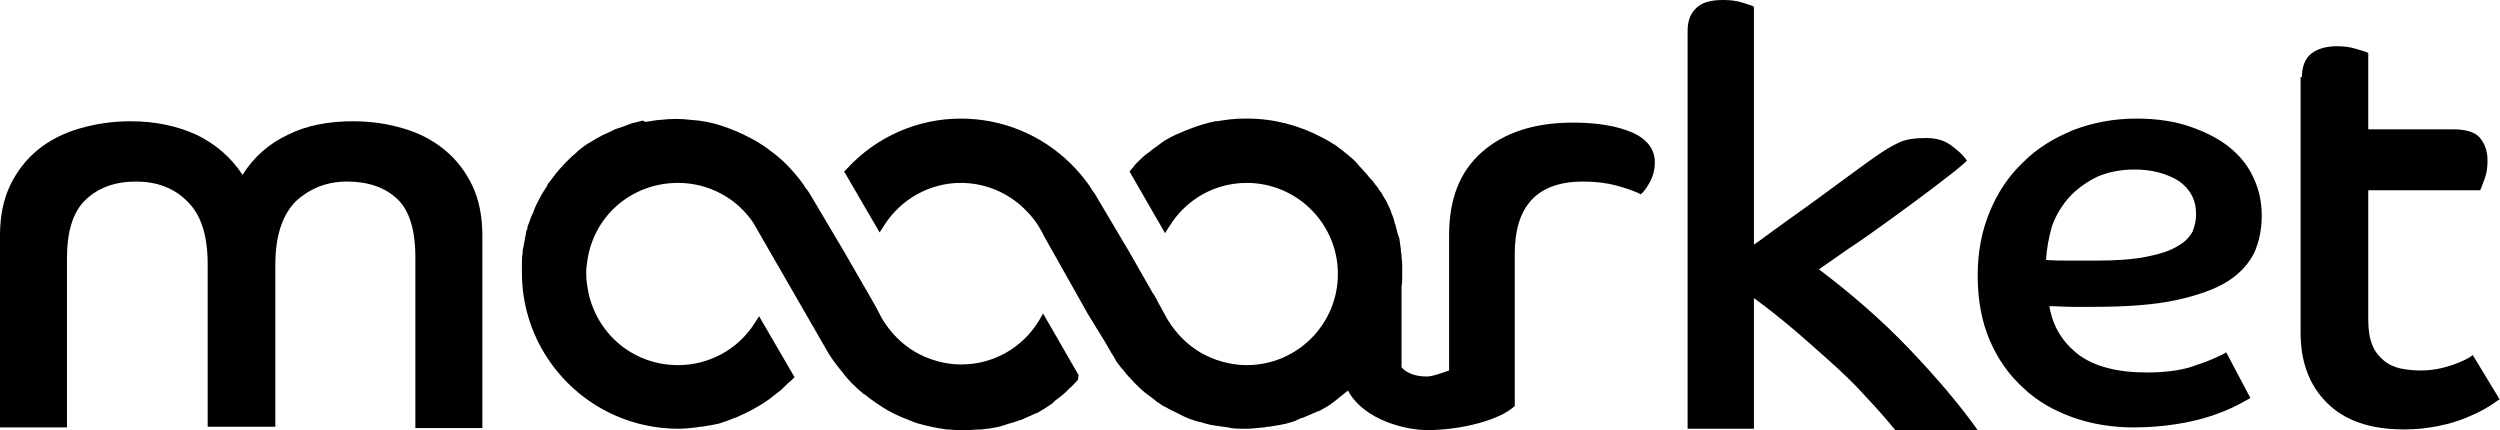
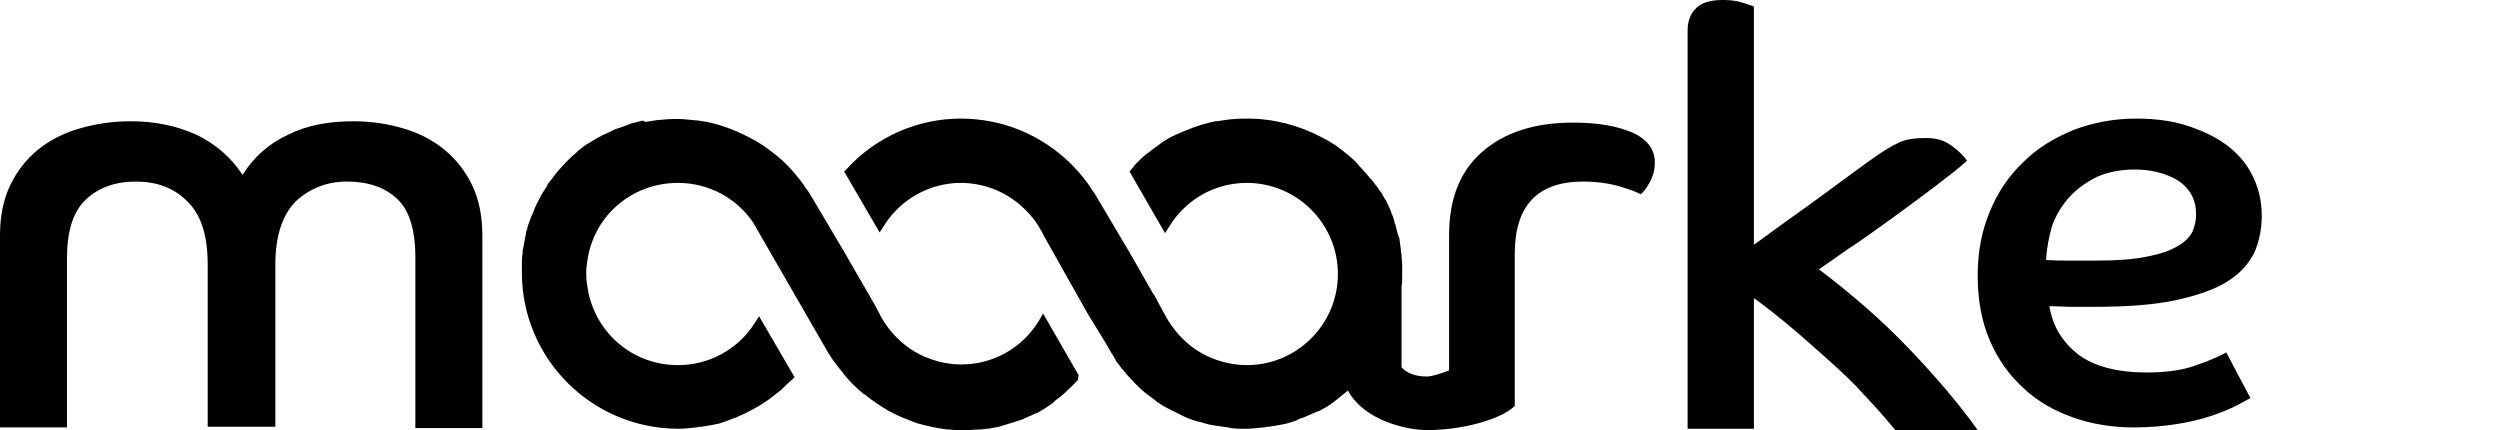
<svg xmlns="http://www.w3.org/2000/svg" width="186" height="32" viewBox="0 0 186 32" fill="none">
-   <path d="M0 17.495C0 16.1 0.249 14.854 0.748 13.807C1.246 12.76 1.944 11.863 2.791 11.165C3.639 10.467 4.685 9.919 5.882 9.57C7.078 9.221 8.324 9.022 9.72 9.022C11.564 9.022 13.159 9.371 14.604 10.019C16.05 10.716 17.196 11.713 18.044 13.009C18.891 11.664 20.037 10.667 21.433 10.019C22.829 9.321 24.474 9.022 26.268 9.022C27.614 9.022 28.91 9.221 30.056 9.57C31.252 9.919 32.249 10.467 33.097 11.165C33.944 11.863 34.642 12.76 35.14 13.807C35.639 14.854 35.888 16.1 35.888 17.545V31.85H30.903V19.14C30.903 17.096 30.455 15.651 29.558 14.804C28.66 13.956 27.414 13.508 25.819 13.508C24.324 13.508 23.078 14.006 22.031 14.953C21.034 15.95 20.486 17.495 20.486 19.688V31.751H15.452V19.688C15.452 17.495 14.953 15.95 13.906 14.953C12.91 13.956 11.614 13.508 10.118 13.508C8.573 13.508 7.327 13.956 6.38 14.854C5.433 15.751 4.984 17.196 4.984 19.24V31.8H0V17.495Z" fill="black" />
+   <path d="M0 17.495C0 16.1 0.249 14.854 0.748 13.807C1.246 12.76 1.944 11.863 2.791 11.165C3.639 10.467 4.685 9.919 5.882 9.57C7.078 9.221 8.324 9.022 9.72 9.022C11.564 9.022 13.159 9.371 14.604 10.019C16.05 10.716 17.196 11.713 18.044 13.009C18.891 11.664 20.037 10.667 21.433 10.019C22.829 9.321 24.474 9.022 26.268 9.022C27.614 9.022 28.91 9.221 30.056 9.57C31.252 9.919 32.249 10.467 33.097 11.165C33.944 11.863 34.642 12.76 35.14 13.807C35.639 14.854 35.888 16.1 35.888 17.545V31.85H30.903V19.14C30.903 17.096 30.455 15.651 29.558 14.804C28.66 13.956 27.414 13.508 25.819 13.508C24.324 13.508 23.078 14.006 22.031 14.953C21.034 15.95 20.486 17.495 20.486 19.688V31.751H15.452V19.688C15.452 17.495 14.953 15.95 13.906 14.953C12.91 13.956 11.614 13.508 10.118 13.508C8.573 13.508 7.327 13.956 6.38 14.854C5.433 15.751 4.984 17.196 4.984 19.24V31.8H0V17.495" fill="black" />
  <path d="M125.558 2.293C125.558 1.495 125.807 0.947 126.255 0.548C126.704 0.15 127.352 0 128.199 0C128.698 0 129.196 0.05 129.645 0.199C130.093 0.349 130.343 0.399 130.492 0.498V18.193C130.891 17.944 131.389 17.545 132.087 17.047C132.785 16.548 133.533 16 134.38 15.402C135.227 14.804 136.075 14.156 136.972 13.508C137.869 12.86 138.716 12.212 139.514 11.664C140.162 11.215 140.71 10.866 141.259 10.617C141.757 10.368 142.455 10.268 143.302 10.268C144.1 10.268 144.748 10.467 145.296 10.916C145.844 11.315 146.193 11.713 146.343 11.963C145.745 12.511 144.897 13.159 143.85 13.956C142.804 14.754 141.707 15.551 140.611 16.349C139.514 17.146 138.467 17.894 137.47 18.542C136.473 19.24 135.776 19.738 135.327 20.037C137.769 21.882 140.012 23.826 142.056 25.969C144.1 28.112 145.794 30.106 147.14 32H141.009C140.361 31.203 139.614 30.355 138.766 29.458C137.969 28.561 137.072 27.713 136.125 26.866C135.178 26.019 134.231 25.171 133.283 24.374C132.336 23.576 131.389 22.829 130.492 22.181V31.9H125.558V2.293Z" fill="black" />
  <path d="M167.427 29.608C167.178 29.757 166.829 29.956 166.33 30.206C165.832 30.455 165.234 30.704 164.486 30.953C163.738 31.203 162.891 31.402 161.944 31.552C160.997 31.701 159.9 31.801 158.754 31.801C157.159 31.801 155.614 31.552 154.218 31.053C152.822 30.555 151.576 29.857 150.53 28.86C149.483 27.913 148.635 26.717 148.037 25.321C147.439 23.925 147.14 22.33 147.14 20.486C147.14 18.741 147.439 17.196 148.037 15.751C148.635 14.305 149.433 13.109 150.53 12.062C151.576 11.016 152.822 10.268 154.268 9.67C155.713 9.122 157.259 8.823 158.953 8.823C160.449 8.823 161.794 9.022 162.941 9.421C164.087 9.819 165.084 10.318 165.882 10.966C166.679 11.614 167.277 12.361 167.676 13.259C168.075 14.106 168.274 15.053 168.274 16.05C168.274 17.047 168.075 17.994 167.726 18.791C167.327 19.589 166.679 20.337 165.732 20.935C164.785 21.533 163.489 21.981 161.894 22.33C160.299 22.679 158.206 22.829 155.763 22.829C155.165 22.829 154.667 22.829 154.118 22.829C153.62 22.829 153.072 22.779 152.473 22.779C152.723 24.274 153.421 25.421 154.617 26.368C155.813 27.265 157.508 27.713 159.751 27.713C160.498 27.713 161.196 27.664 161.844 27.564C162.492 27.464 163.04 27.315 163.539 27.115C164.037 26.966 164.486 26.766 164.835 26.617C165.184 26.467 165.483 26.318 165.632 26.218L167.427 29.608ZM152.224 19.34C152.872 19.39 153.52 19.39 154.118 19.39C154.716 19.39 155.315 19.39 155.913 19.39C157.508 19.39 158.804 19.29 159.751 19.09C160.748 18.891 161.495 18.642 162.044 18.293C162.592 17.994 162.941 17.595 163.14 17.196C163.29 16.798 163.389 16.399 163.389 15.95C163.389 14.854 162.941 14.056 162.093 13.458C161.196 12.91 160.1 12.611 158.804 12.611C157.757 12.611 156.81 12.81 156.012 13.159C155.215 13.558 154.517 14.056 153.969 14.654C153.421 15.252 152.972 16 152.673 16.798C152.424 17.695 152.274 18.492 152.224 19.34Z" fill="black" />
-   <path d="M171.265 5.732C171.265 4.935 171.514 4.336 171.963 3.987C172.411 3.639 173.059 3.439 173.857 3.439C174.355 3.439 174.854 3.489 175.302 3.639C175.751 3.788 176.05 3.838 176.199 3.938V9.62H182.48C183.427 9.62 184.125 9.819 184.473 10.218C184.822 10.617 185.072 11.165 185.072 11.913C185.072 12.411 185.022 12.86 184.872 13.258C184.723 13.657 184.623 13.956 184.523 14.156H176.199V23.826C176.199 24.573 176.299 25.171 176.498 25.67C176.698 26.168 176.997 26.517 177.346 26.816C177.695 27.115 178.143 27.315 178.592 27.414C179.09 27.514 179.589 27.564 180.087 27.564C180.935 27.564 181.682 27.414 182.43 27.165C183.128 26.916 183.676 26.667 183.975 26.417L185.969 29.707C185.72 29.857 185.42 30.106 184.972 30.355C184.573 30.604 184.025 30.854 183.427 31.103C182.829 31.352 182.131 31.551 181.383 31.701C180.635 31.85 179.788 31.95 178.891 31.95C176.349 31.95 174.455 31.302 173.109 29.956C171.813 28.66 171.165 26.916 171.165 24.773V5.732H171.265Z" fill="black" />
  <path d="M121.47 9.869C120.324 9.371 118.829 9.122 117.034 9.122C114.143 9.122 111.9 9.869 110.255 11.315C108.611 12.76 107.813 14.804 107.813 17.495V27.564C107.115 27.813 106.517 28.012 106.168 28.012C104.723 28.012 104.274 27.315 104.274 27.315V21.333C104.324 21.034 104.324 20.735 104.324 20.436V20.237C104.324 20.087 104.324 19.988 104.324 19.838V19.738C104.324 19.489 104.274 19.24 104.274 18.991C104.274 18.891 104.224 18.791 104.224 18.642V18.542C104.174 18.293 104.174 18.093 104.125 17.844C104.125 17.745 104.075 17.645 104.025 17.495L103.975 17.346C103.925 17.146 103.875 16.947 103.826 16.748C103.776 16.648 103.726 16.498 103.726 16.399L103.676 16.249C103.626 16.05 103.526 15.9 103.477 15.701C103.427 15.601 103.377 15.452 103.327 15.352L103.227 15.153C103.178 15.003 103.078 14.854 102.978 14.704C102.928 14.604 102.829 14.455 102.779 14.355L102.629 14.156C102.53 14.006 102.48 13.907 102.38 13.807C102.28 13.657 102.181 13.558 102.081 13.408L101.931 13.259C101.832 13.159 101.782 13.059 101.682 12.96C101.533 12.81 101.433 12.661 101.283 12.511L101.134 12.361C101.084 12.262 100.984 12.212 100.935 12.112C100.735 11.913 100.586 11.763 100.386 11.614L100.336 11.564C100.287 11.514 100.237 11.464 100.137 11.414C99.938 11.215 99.688 11.066 99.439 10.866C99.389 10.816 99.34 10.766 99.29 10.766C98.991 10.567 98.741 10.418 98.442 10.268L98.343 10.218C96.648 9.321 94.754 8.823 92.81 8.823C92.461 8.823 92.112 8.823 91.663 8.872H91.564C91.215 8.922 90.866 8.972 90.517 9.022H90.417C89.72 9.171 89.022 9.371 88.324 9.67L88.174 9.72C87.875 9.869 87.576 9.969 87.277 10.118L87.177 10.168C86.879 10.318 86.53 10.517 86.231 10.766C85.931 10.966 85.682 11.165 85.433 11.365L85.284 11.464C85.034 11.664 84.785 11.913 84.536 12.162C84.486 12.212 84.386 12.312 84.336 12.411L84.037 12.76L86.679 17.346L87.028 16.798C88.274 14.804 90.417 13.608 92.76 13.608C96.498 13.608 99.539 16.648 99.539 20.386C99.539 24.125 96.498 27.165 92.76 27.165C92.311 27.165 91.863 27.115 91.365 27.016C90.218 26.766 89.171 26.268 88.274 25.471C87.826 25.072 87.477 24.673 87.128 24.174C86.879 23.826 86.679 23.427 86.43 22.978C86.28 22.729 86.131 22.43 86.031 22.231C85.931 22.081 85.882 21.931 85.782 21.832L83.987 18.692L81.445 14.405C81.396 14.355 81.396 14.305 81.296 14.206C80.847 13.458 80.299 12.81 79.651 12.162C77.458 10.019 74.567 8.823 71.477 8.823C68.287 8.823 65.196 10.168 63.003 12.561L62.804 12.76L65.445 17.296L65.794 16.748C67.04 14.804 69.184 13.608 71.477 13.608C73.121 13.608 74.716 14.206 75.963 15.302C76.461 15.751 76.91 16.249 77.258 16.798L77.308 16.897C77.358 16.997 77.408 17.047 77.458 17.146C77.508 17.246 77.558 17.296 77.607 17.446L80.947 23.377C81.695 24.623 82.193 25.371 82.492 25.919L82.692 26.268C82.791 26.418 82.891 26.567 82.991 26.766L83.04 26.866C83.24 27.115 83.389 27.365 83.639 27.614L83.788 27.813C83.987 28.012 84.187 28.262 84.386 28.461L84.486 28.561C84.735 28.81 84.934 29.009 85.184 29.209L85.383 29.358C85.632 29.558 85.882 29.707 86.081 29.907L86.181 29.956C86.43 30.156 86.729 30.305 87.028 30.455L87.227 30.555C87.526 30.704 87.826 30.854 88.025 30.953L88.125 31.003C88.424 31.153 88.773 31.252 89.072 31.352L89.321 31.402C89.62 31.502 89.969 31.601 90.318 31.651C90.667 31.701 91.016 31.751 91.365 31.801L91.614 31.851C91.963 31.9 92.311 31.9 92.66 31.9C93.059 31.9 93.508 31.851 94.006 31.801C94.106 31.801 94.206 31.751 94.305 31.751H94.405C94.704 31.701 95.003 31.651 95.302 31.601C95.452 31.552 95.601 31.552 95.751 31.502C96.05 31.402 96.349 31.352 96.598 31.203L96.698 31.153C96.797 31.103 96.897 31.103 96.997 31.053C97.346 30.904 97.695 30.754 98.044 30.604L98.193 30.555C98.542 30.355 98.941 30.156 99.29 29.857C99.34 29.807 99.439 29.757 99.539 29.657C99.788 29.458 100.037 29.259 100.287 29.059C101.533 31.352 104.773 32 106.168 32C108.71 32 111.601 31.252 112.698 30.206V29.059V25.022V18.891C112.698 15.302 114.392 13.508 117.782 13.508C118.729 13.508 119.526 13.608 120.274 13.807C120.972 14.006 121.62 14.206 122.068 14.455C122.218 14.355 122.467 14.056 122.716 13.608C122.966 13.159 123.115 12.661 123.115 12.162C123.165 11.165 122.567 10.368 121.47 9.869Z" fill="black" />
  <path d="M77.258 23.925C76.012 25.919 73.869 27.115 71.526 27.115C71.078 27.115 70.579 27.066 70.131 26.966C68.984 26.717 67.938 26.218 67.04 25.421C66.592 25.022 66.243 24.623 65.894 24.125C65.645 23.776 65.445 23.377 65.246 22.978C65.097 22.729 64.947 22.43 64.797 22.181L62.754 18.642L60.212 14.355C60.112 14.206 60.012 14.056 59.913 13.956L59.863 13.857C59.663 13.558 59.464 13.309 59.215 13.009C58.766 12.461 58.268 11.963 57.769 11.564L57.57 11.414C57.022 10.966 56.424 10.567 55.825 10.268C55.178 9.919 54.48 9.62 53.732 9.371C52.984 9.122 52.237 8.972 51.439 8.922C50.592 8.822 49.994 8.822 49.096 8.922H48.997C48.648 8.972 48.349 9.022 48 9.072L47.85 8.972C47.551 9.022 47.302 9.122 47.003 9.171L46.754 9.271C46.505 9.371 46.206 9.47 45.907 9.57L45.757 9.62C45.458 9.77 45.159 9.919 44.91 10.019L44.81 10.069C44.511 10.218 44.162 10.418 43.863 10.617L43.763 10.667C43.514 10.816 43.265 11.016 43.016 11.215L42.816 11.414C42.617 11.564 42.467 11.713 42.268 11.913C42.168 12.012 42.118 12.062 42.019 12.162C41.869 12.312 41.72 12.511 41.52 12.71C41.47 12.81 41.371 12.86 41.321 12.96C41.171 13.159 41.022 13.358 40.872 13.558L40.822 13.607C40.773 13.657 40.723 13.707 40.723 13.807C40.523 14.106 40.324 14.405 40.174 14.704L40.125 14.804C39.975 15.103 39.825 15.352 39.726 15.651C39.676 15.751 39.676 15.801 39.626 15.9L39.576 16C39.477 16.199 39.427 16.449 39.327 16.648C39.277 16.798 39.227 16.897 39.227 17.047L39.178 17.146C39.128 17.246 39.128 17.296 39.128 17.396C39.128 17.495 39.078 17.545 39.078 17.645C39.028 17.894 38.978 18.143 38.928 18.442C38.879 18.592 38.879 18.741 38.879 18.891C38.829 19.14 38.829 19.39 38.829 19.639V19.738C38.829 19.838 38.829 19.938 38.829 19.988C38.829 20.087 38.829 20.187 38.829 20.287C38.829 26.667 44.012 31.9 50.492 31.9C50.891 31.9 51.34 31.851 51.788 31.801C51.888 31.801 51.987 31.751 52.087 31.751H52.187C52.486 31.701 52.785 31.651 53.084 31.601C53.234 31.552 53.383 31.552 53.533 31.502C53.832 31.402 54.131 31.302 54.38 31.203L54.48 31.153C54.579 31.103 54.679 31.103 54.779 31.053C55.576 30.704 56.374 30.305 57.072 29.807L57.221 29.707C57.52 29.458 57.819 29.259 58.118 29.009L58.268 28.86C58.467 28.66 58.667 28.461 58.916 28.262L59.115 28.062L56.474 23.526L56.125 24.075C54.879 26.019 52.735 27.165 50.442 27.165C47.252 27.165 44.561 25.022 43.813 21.931C43.713 21.433 43.614 20.885 43.614 20.386C43.614 20.137 43.614 19.938 43.663 19.689C44.012 16.199 46.903 13.607 50.442 13.607C52.735 13.607 54.879 14.754 56.125 16.698L56.174 16.798L61.458 25.969L61.657 26.318C61.807 26.517 61.907 26.717 62.106 26.966C62.305 27.215 62.455 27.464 62.704 27.713L62.754 27.813C63.202 28.361 63.701 28.86 64.249 29.308L64.349 29.358C64.897 29.807 65.495 30.206 66.093 30.555L66.193 30.604C66.791 30.953 67.489 31.203 68.137 31.452L68.287 31.502C68.984 31.701 69.682 31.851 70.43 31.95H70.579C70.978 32 71.327 32 71.676 32C71.776 32 71.826 32 71.875 32C72.274 32 72.623 31.95 73.022 31.95C73.171 31.95 73.271 31.9 73.421 31.9H73.52C73.819 31.851 74.069 31.801 74.318 31.751C74.467 31.701 74.667 31.651 74.816 31.601C75.065 31.502 75.364 31.452 75.614 31.352L75.763 31.302C75.863 31.252 75.963 31.252 76.062 31.203C76.411 31.053 76.71 30.904 77.059 30.754L77.209 30.704C77.558 30.505 77.956 30.256 78.305 30.006C78.355 29.956 78.405 29.907 78.455 29.857L78.505 29.807C78.754 29.608 79.053 29.408 79.302 29.159L79.551 28.91C79.801 28.71 80 28.461 80.199 28.262L80.249 27.913L77.607 23.327L77.258 23.925Z" fill="black" />
</svg>